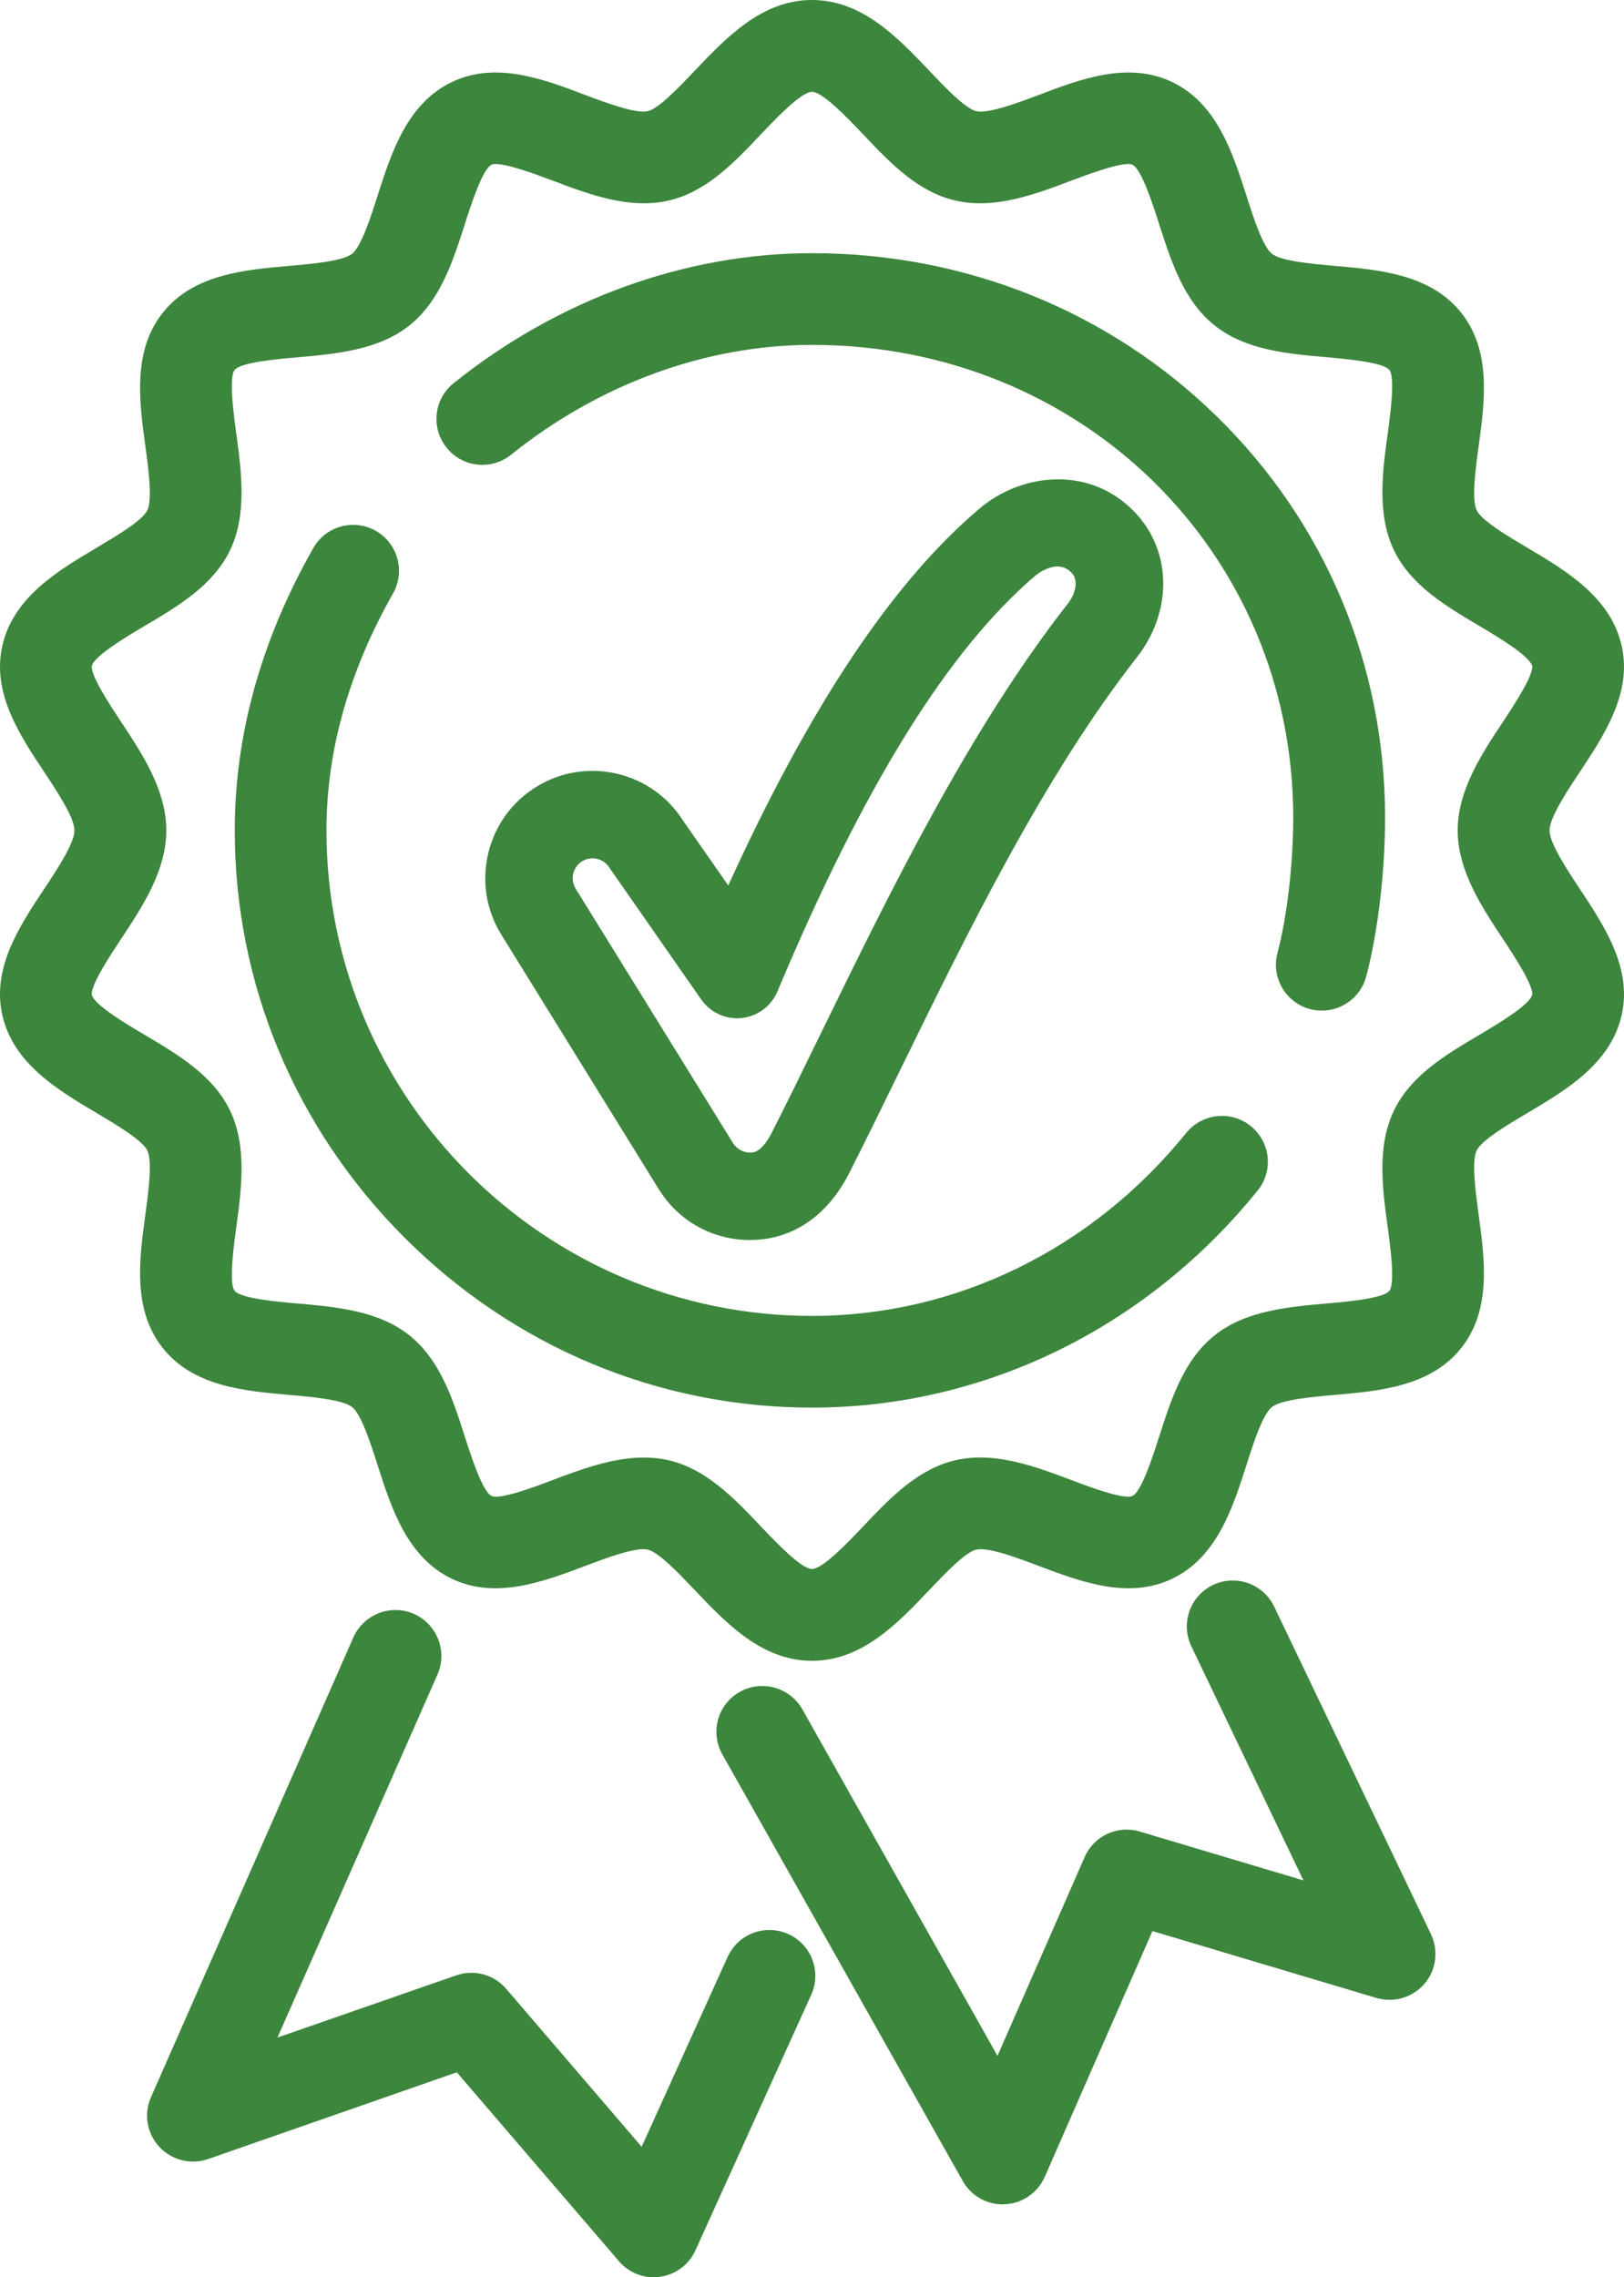
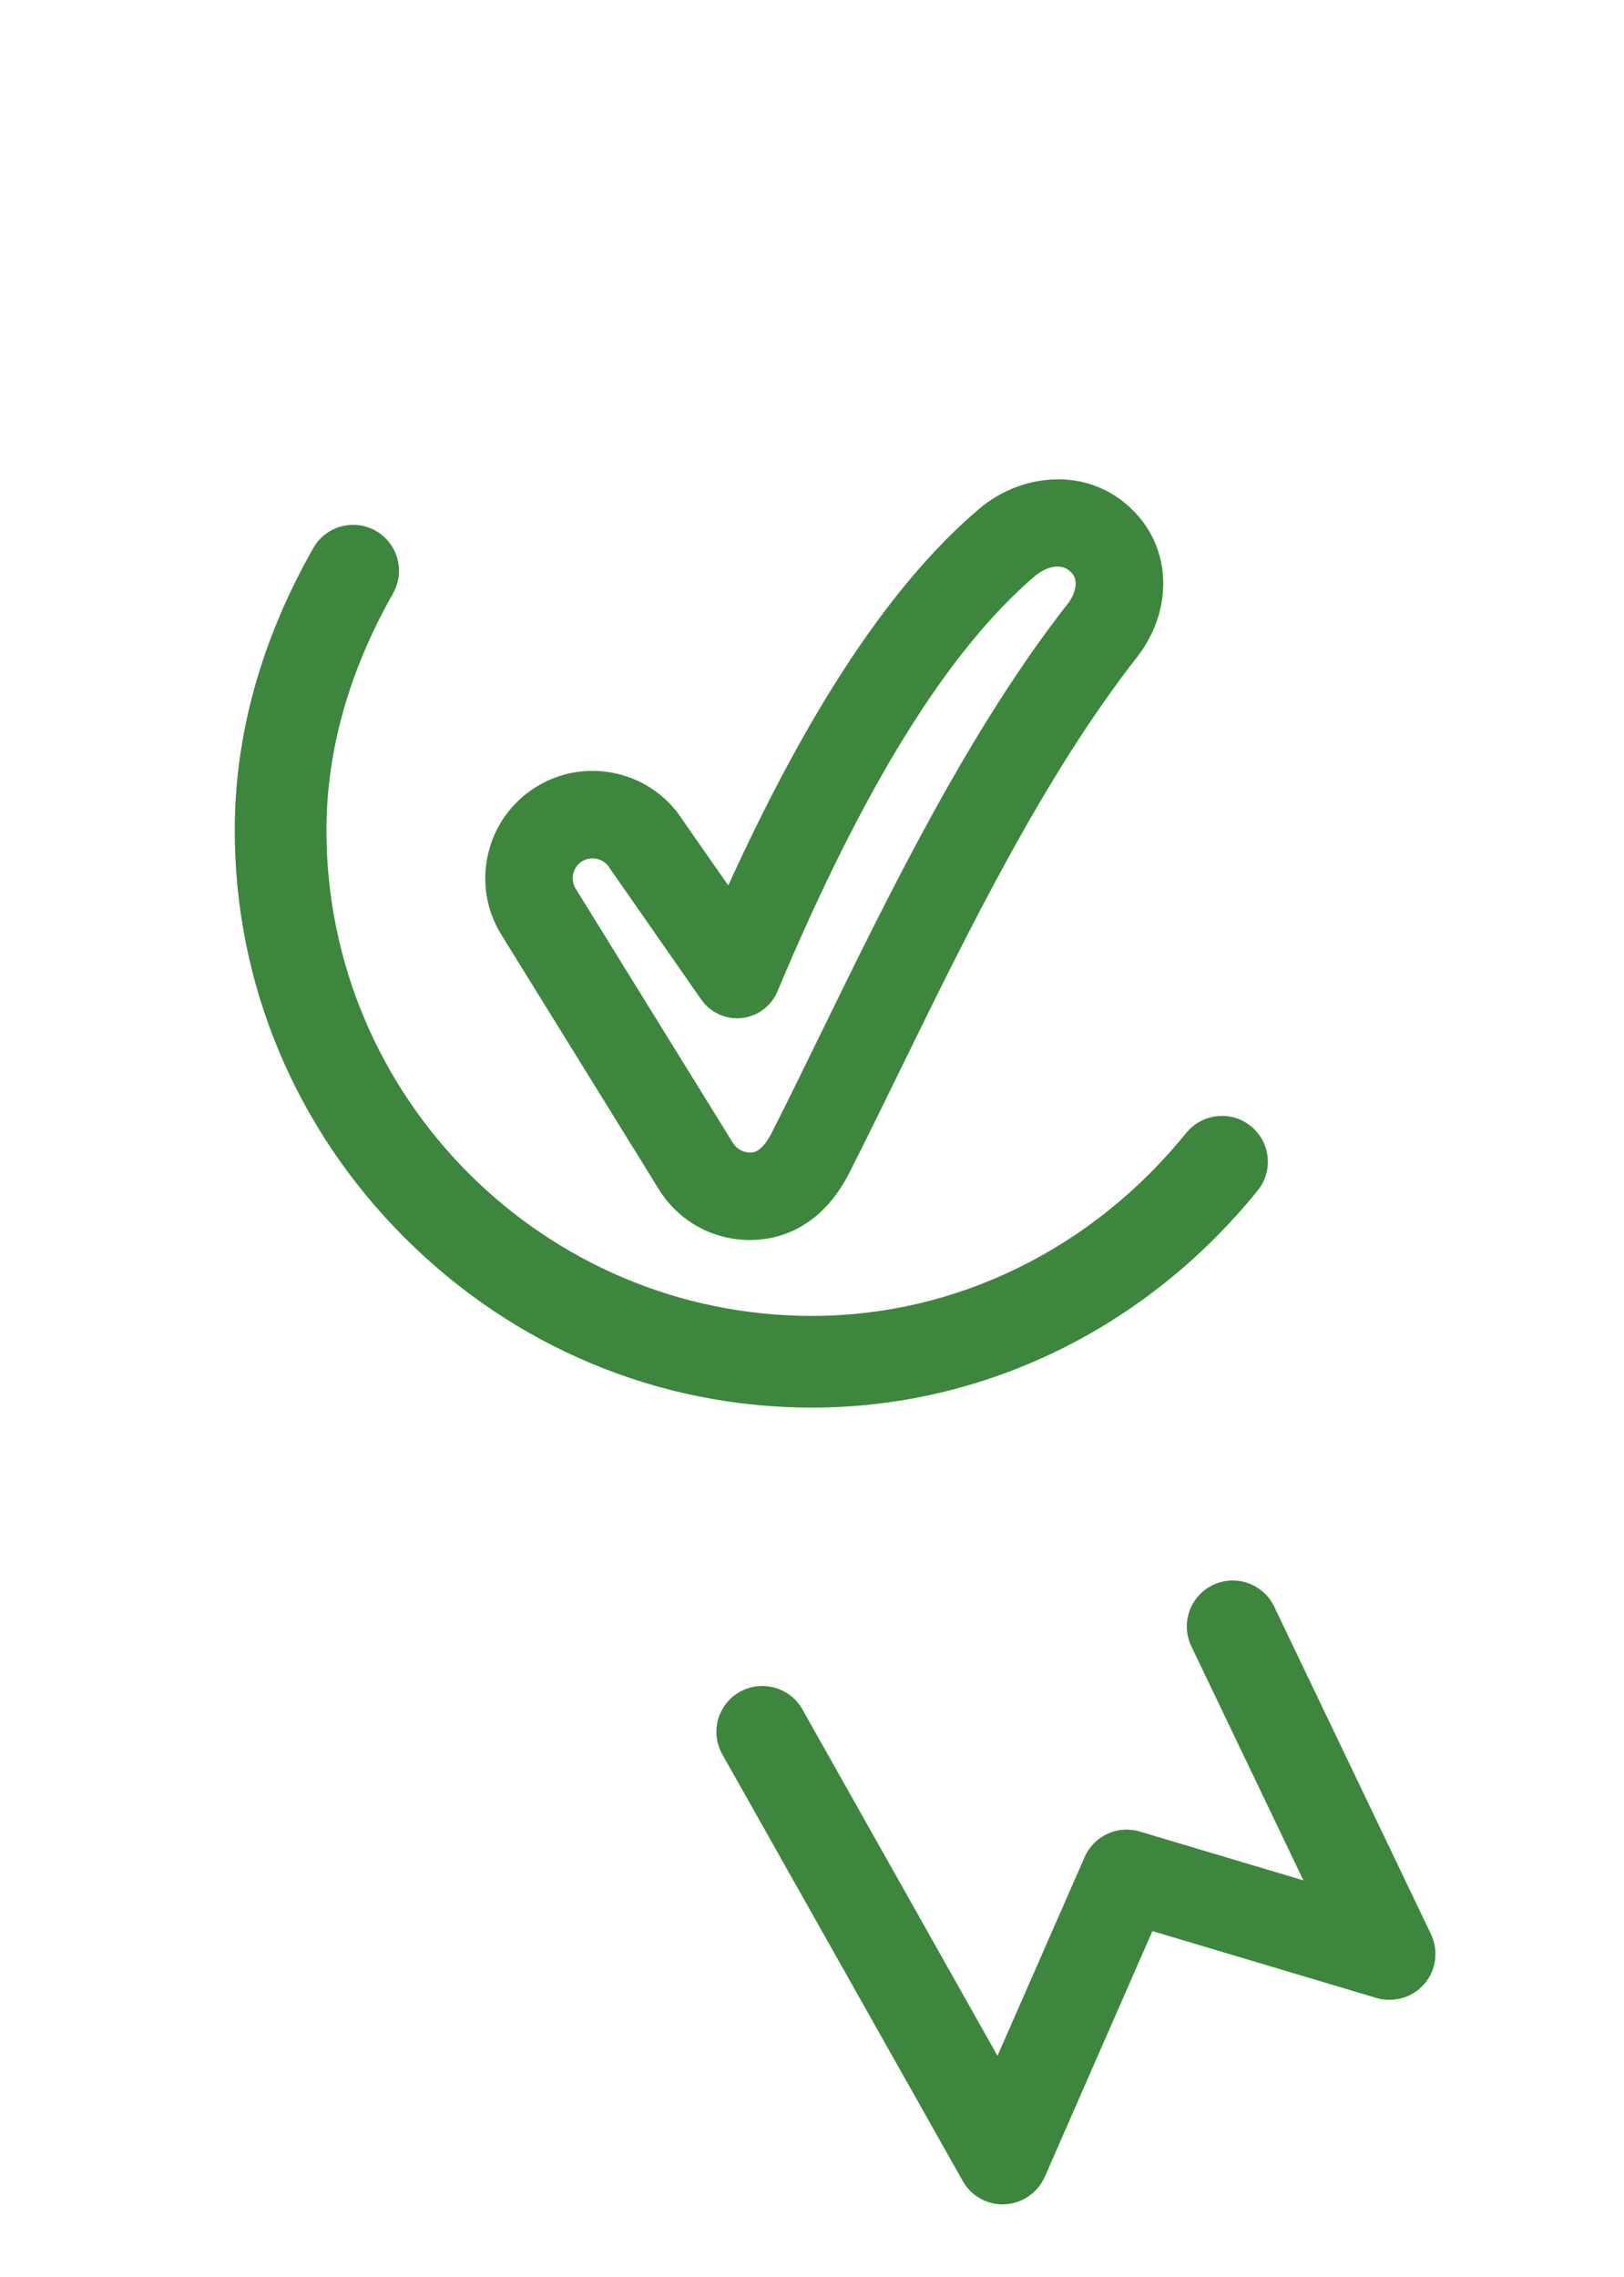
<svg xmlns="http://www.w3.org/2000/svg" xml:space="preserve" width="131.083mm" height="183.801mm" version="1.1" style="shape-rendering:geometricPrecision; text-rendering:geometricPrecision; image-rendering:optimizeQuality; fill-rule:evenodd; clip-rule:evenodd" viewBox="0 0 12432 17432">
  <defs>
    <style type="text/css">
   
    .fil0 {fill:#3D863D;fill-rule:nonzero}
   
  </style>
  </defs>
  <g id="Capa_x0020_1">
    <path class="fil0" d="M4536 6570c-23,0 -51,6 -80,23 -46,29 -62,72 -68,95 -5,23 -10,68 19,115l1205 1948c31,49 89,77 146,71 69,-7 124,-102 145,-142 121,-237 247,-496 381,-770 532,-1089 1135,-2324 1891,-3290 63,-80 78,-179 34,-229 -110,-129 -277,11 -279,12 -671,570 -1318,1613 -1979,3187 -47,112 -152,190 -273,203 -121,13 -240,-42 -310,-142l-692 -993c-4,-5 -7,-10 -10,-15 -29,-47 -72,-63 -95,-68 -9,-3 -21,-5 -35,-5zm1205 2922c-286,0 -547,-145 -698,-389l-1205 -1948c-116,-187 -151,-407 -101,-621 50,-213 181,-395 367,-510 187,-116 407,-151 621,-101 210,50 389,177 504,359l346 496c624,-1370 1255,-2318 1922,-2884 331,-282 877,-337 1219,59 257,298 251,742 -14,1080 -712,910 -1299,2111 -1817,3170 -135,277 -263,538 -386,780 -150,295 -387,474 -668,504 -30,3 -60,5 -90,5z" />
-     <path class="fil0" d="M5004 17432c-101,0 -199,-44 -266,-123l-1241 -1446 -1904 664c-132,46 -279,9 -374,-94 -95,-103 -120,-252 -63,-380l1549 -3519c79,-177 286,-258 464,-180 177,79 258,286 180,464l-1225 2779 1368 -476c137,-48 289,-7 383,103l1037 1209 658 -1453c80,-177 288,-255 465,-175 177,80 255,288 175,465l-886 1955c-49,110 -151,186 -270,203 -16,3 -33,4 -50,4z" />
    <path class="fil0" d="M7676 16874c-127,0 -244,-68 -306,-179l-1840 -3265c-96,-170 -36,-384 133,-479 169,-95 383,-35 479,133l1494 2653 667 -1521c71,-163 252,-247 422,-196l1253 374 -858 -1792c-84,-175 -10,-385 165,-469 175,-84 385,-10 469,165l1200 2507c60,126 41,274 -49,380 -91,106 -235,148 -368,109l-1715 -512 -824 1881c-54,122 -172,204 -305,210 -5,0 -11,1 -17,1z" />
-     <path class="fil0" d="M4929 11157c62,0 124,6 186,20 290,66 505,291 712,510 115,121 307,323 389,323 82,0 274,-202 389,-323 207,-219 422,-444 712,-510 299,-68 609,49 883,152 131,50 405,153 469,122 70,-33 157,-306 204,-452 93,-290 189,-589 425,-777 237,-190 565,-218 855,-244 152,-13 436,-38 483,-97 46,-57 6,-349 -13,-489 -40,-289 -84,-616 48,-891 130,-270 399,-429 660,-583 133,-79 380,-226 398,-303 12,-72 -152,-319 -222,-425 -163,-246 -348,-524 -348,-833 0,-310 185,-588 348,-834 70,-106 234,-353 222,-425 -18,-76 -265,-224 -398,-303 -261,-154 -530,-313 -660,-583 -132,-275 -88,-602 -48,-891 19,-140 59,-432 13,-489 -47,-59 -331,-84 -483,-98 -290,-25 -618,-53 -855,-243 -236,-188 -332,-488 -425,-777 -47,-147 -134,-419 -204,-453 -64,-30 -338,73 -469,122 -274,104 -584,221 -883,153 -290,-65 -505,-291 -712,-510 -115,-121 -307,-323 -389,-323 -82,0 -274,202 -389,323 -207,219 -422,445 -712,510 -299,68 -609,-49 -883,-153 -131,-49 -405,-152 -469,-122 -70,34 -157,306 -204,453 -93,289 -189,589 -425,777 -237,190 -565,218 -855,244 -153,13 -436,38 -483,97 -46,57 -6,349 13,489 39,289 84,616 -48,891 -130,270 -399,429 -660,583 -133,79 -381,227 -398,303 -12,72 152,319 222,425 163,246 348,524 348,834 0,309 -185,587 -348,833 -70,106 -234,353 -222,425 17,77 265,224 398,303 261,154 530,313 660,583 132,275 87,602 48,891 -19,140 -59,432 -13,489 47,59 330,84 483,97 290,26 618,54 855,244 236,188 332,487 425,777 47,146 134,419 204,452 64,31 338,-72 469,-122 217,-82 458,-172 697,-172zm1287 1556c-384,0 -657,-288 -899,-543 -116,-122 -275,-289 -358,-308 -92,-21 -316,63 -479,125 -322,121 -687,259 -1023,97 -340,-164 -461,-539 -567,-870 -52,-164 -124,-387 -194,-443 -72,-57 -307,-78 -478,-93 -345,-30 -737,-64 -971,-358 -234,-293 -181,-681 -134,-1023 23,-172 55,-407 15,-490 -38,-79 -239,-198 -385,-285 -300,-178 -641,-380 -725,-751 -82,-361 132,-684 322,-969 97,-147 230,-348 230,-445 0,-98 -133,-299 -230,-445 -190,-286 -404,-609 -322,-969 84,-372 425,-574 725,-752 146,-87 347,-206 385,-285 40,-83 8,-318 -15,-489 -47,-343 -100,-731 134,-1024 234,-294 626,-328 971,-358 171,-15 406,-36 478,-93 70,-56 142,-279 194,-443 106,-331 227,-706 567,-870 336,-162 701,-25 1023,98 163,61 387,145 479,124 83,-19 242,-186 358,-308 242,-255 515,-543 899,-543 384,0 657,288 899,543 116,122 275,289 358,308 92,21 316,-63 479,-124 322,-123 687,-260 1023,-98 340,164 461,539 567,870 52,164 124,387 194,443 71,57 307,78 478,93 345,30 736,64 971,358 234,293 181,681 134,1024 -23,171 -55,406 -15,489 38,79 238,198 385,285 300,178 641,380 725,752 82,360 -133,683 -322,969 -97,146 -230,347 -230,445 0,97 133,298 230,445 189,285 404,608 322,969 -84,371 -425,573 -725,751 -147,87 -347,206 -385,285 -40,83 -8,318 15,490 47,342 100,730 -134,1023 -235,294 -626,328 -971,358 -171,15 -407,36 -478,93 -70,56 -142,279 -194,443 -106,331 -227,706 -567,870 -336,162 -701,24 -1023,-97 -163,-62 -386,-146 -479,-125 -83,19 -242,186 -358,308 -242,255 -515,543 -899,543z" />
    <path class="fil0" d="M6216 10775c-1172,0 -2279,-462 -3118,-1300 -839,-839 -1301,-1947 -1301,-3118 0,-732 202,-1458 601,-2161 95,-169 310,-228 478,-133 169,96 228,310 133,479 -338,596 -510,1206 -510,1815 0,2049 1668,3716 3717,3716 1101,0 2145,-510 2865,-1401 122,-150 344,-174 494,-52 151,122 175,344 52,494 -854,1056 -2097,1661 -3411,1661z" />
-     <path class="fil0" d="M10119 7736c-29,0 -59,-3 -89,-11 -188,-50 -300,-242 -251,-429 74,-279 121,-686 121,-1036 0,-2030 -1618,-3620 -3684,-3620 -810,0 -1628,298 -2304,841 -151,121 -372,98 -493,-54 -122,-151 -98,-373 54,-494 800,-642 1774,-995 2743,-995 1174,0 2275,443 3099,1250 830,812 1288,1902 1288,3072 0,411 -55,877 -144,1214 -42,158 -184,262 -340,262z" />
  </g>
</svg>